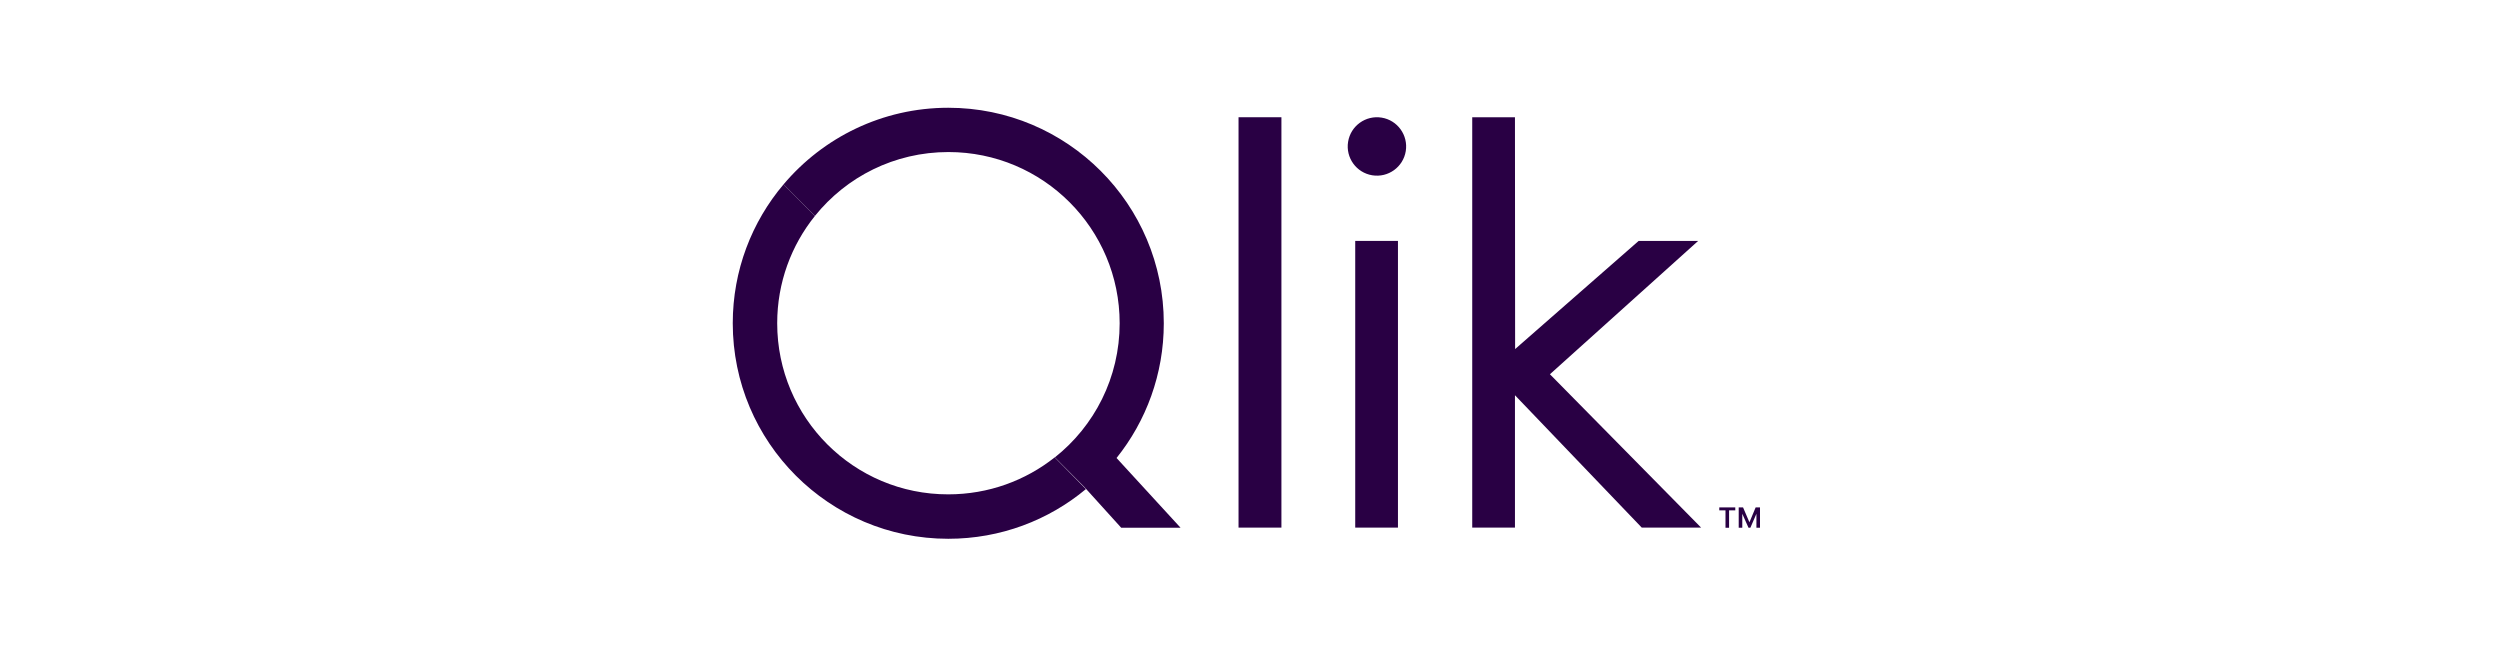
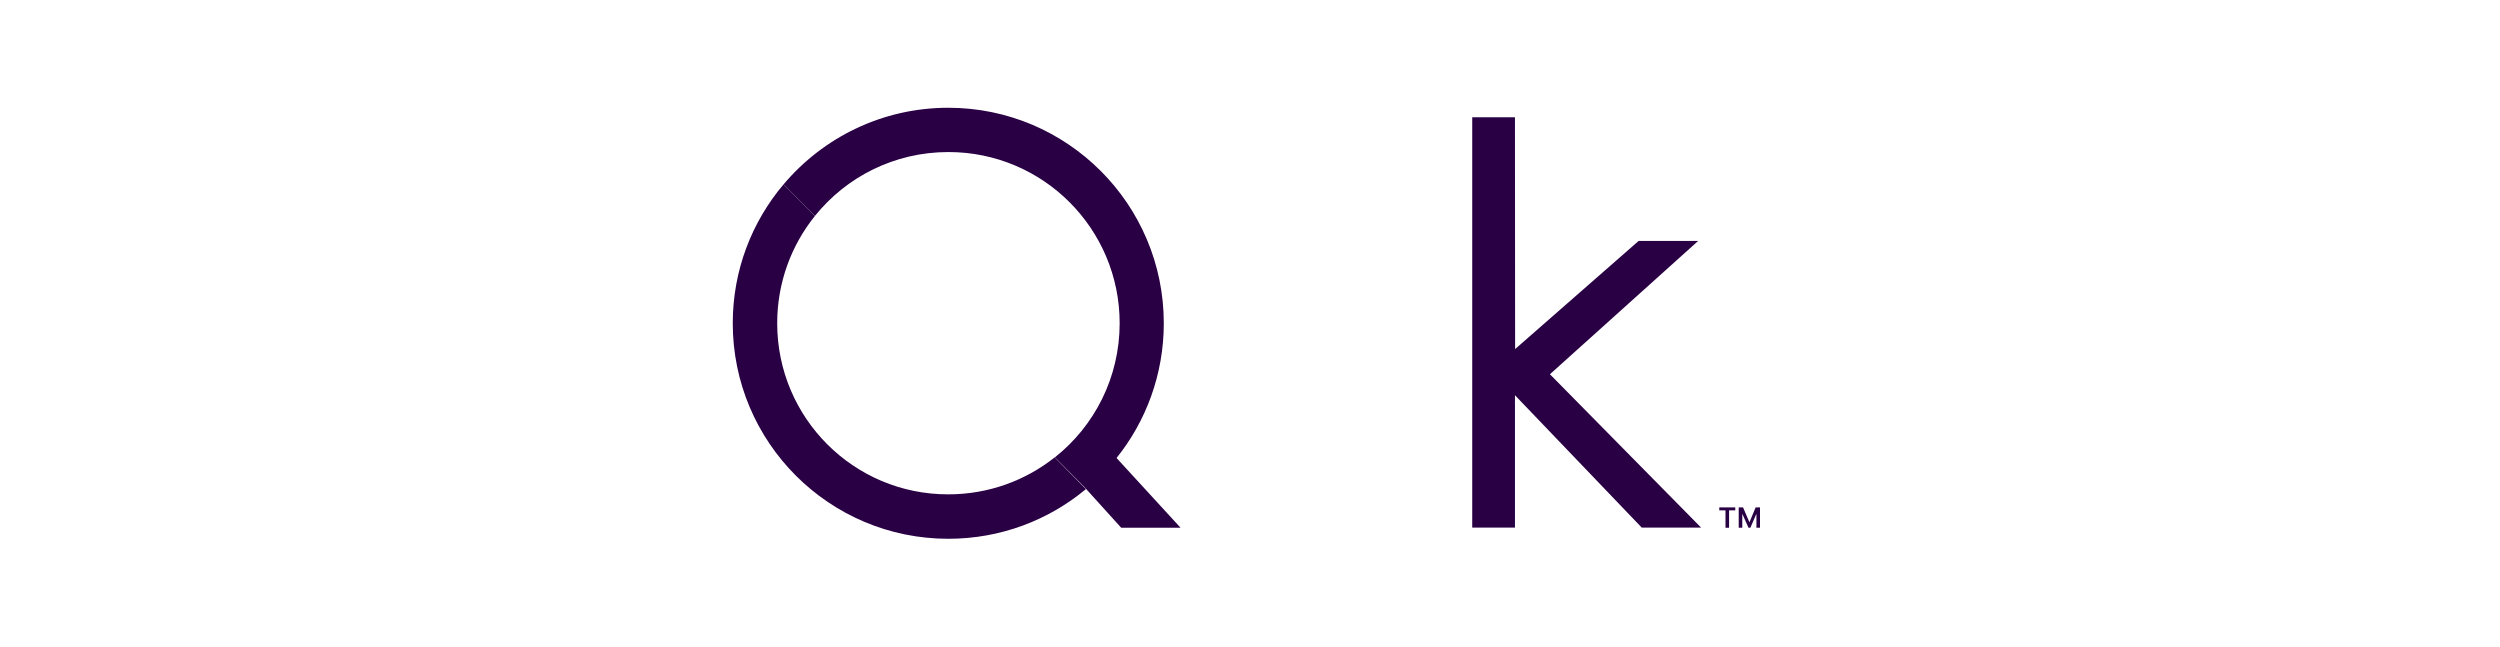
<svg xmlns="http://www.w3.org/2000/svg" width="232" height="60" viewBox="0 0 232 60" fill="none">
  <g clip-path="url(#clip0_878_93)">
-     <path d="M118.916 10.88H114.936V48.962H118.916V10.88Z" fill="#290044" />
-     <path d="M129.73 22.357H125.765V48.962H129.73V22.357Z" fill="#290044" />
-     <path d="M130.455 14.026C130.694 12.548 129.691 11.155 128.213 10.915C126.735 10.676 125.343 11.679 125.103 13.157C124.863 14.635 125.867 16.027 127.344 16.267C128.822 16.507 130.215 15.504 130.455 14.026Z" fill="#290044" />
    <path d="M97.877 42.444C95.167 44.592 91.735 45.876 88 45.876C79.233 45.89 72.124 38.781 72.124 30C72.124 26.222 73.436 22.761 75.628 20.036L72.715 17.108C69.774 20.584 68 25.082 68 30C68 41.045 76.955 49.999 88 49.999C92.859 49.999 97.315 48.269 100.776 45.385L97.877 42.444Z" fill="#290044" />
    <path d="M104.049 48.976H109.557L103.616 42.502C106.356 39.084 108 34.73 108 30C108 18.955 99.045 10 87.999 10C81.871 10 76.377 12.769 72.715 17.109L75.627 20.036C78.54 16.417 82.996 14.11 88.014 14.11C96.796 14.11 103.904 21.218 103.904 30C103.904 35.047 101.554 39.546 97.891 42.444L100.617 45.184L100.732 45.314L100.761 45.343L104.049 48.976Z" fill="#290044" />
    <path d="M157.589 22.358H152.066L140.603 32.394L140.588 10.88H136.623V48.962H140.588V36.677L152.355 48.962H157.863L143.833 34.73L157.589 22.358Z" fill="#290044" />
    <path d="M163.328 47.087V48.976H162.996V47.678L162.434 48.976H162.261L161.684 47.678V48.976H161.352V47.087H161.756L162.347 48.471L162.924 47.087H163.328Z" fill="#290044" />
    <path d="M161.034 47.087V47.361H160.458V48.976H160.126V47.361H159.549V47.087H161.034Z" fill="#290044" />
  </g>
  <defs>
    <clipPath id="clip0_878_93">
      <rect width="96" height="40" fill="white" transform="translate(68 10)" />
    </clipPath>
  </defs>
</svg>